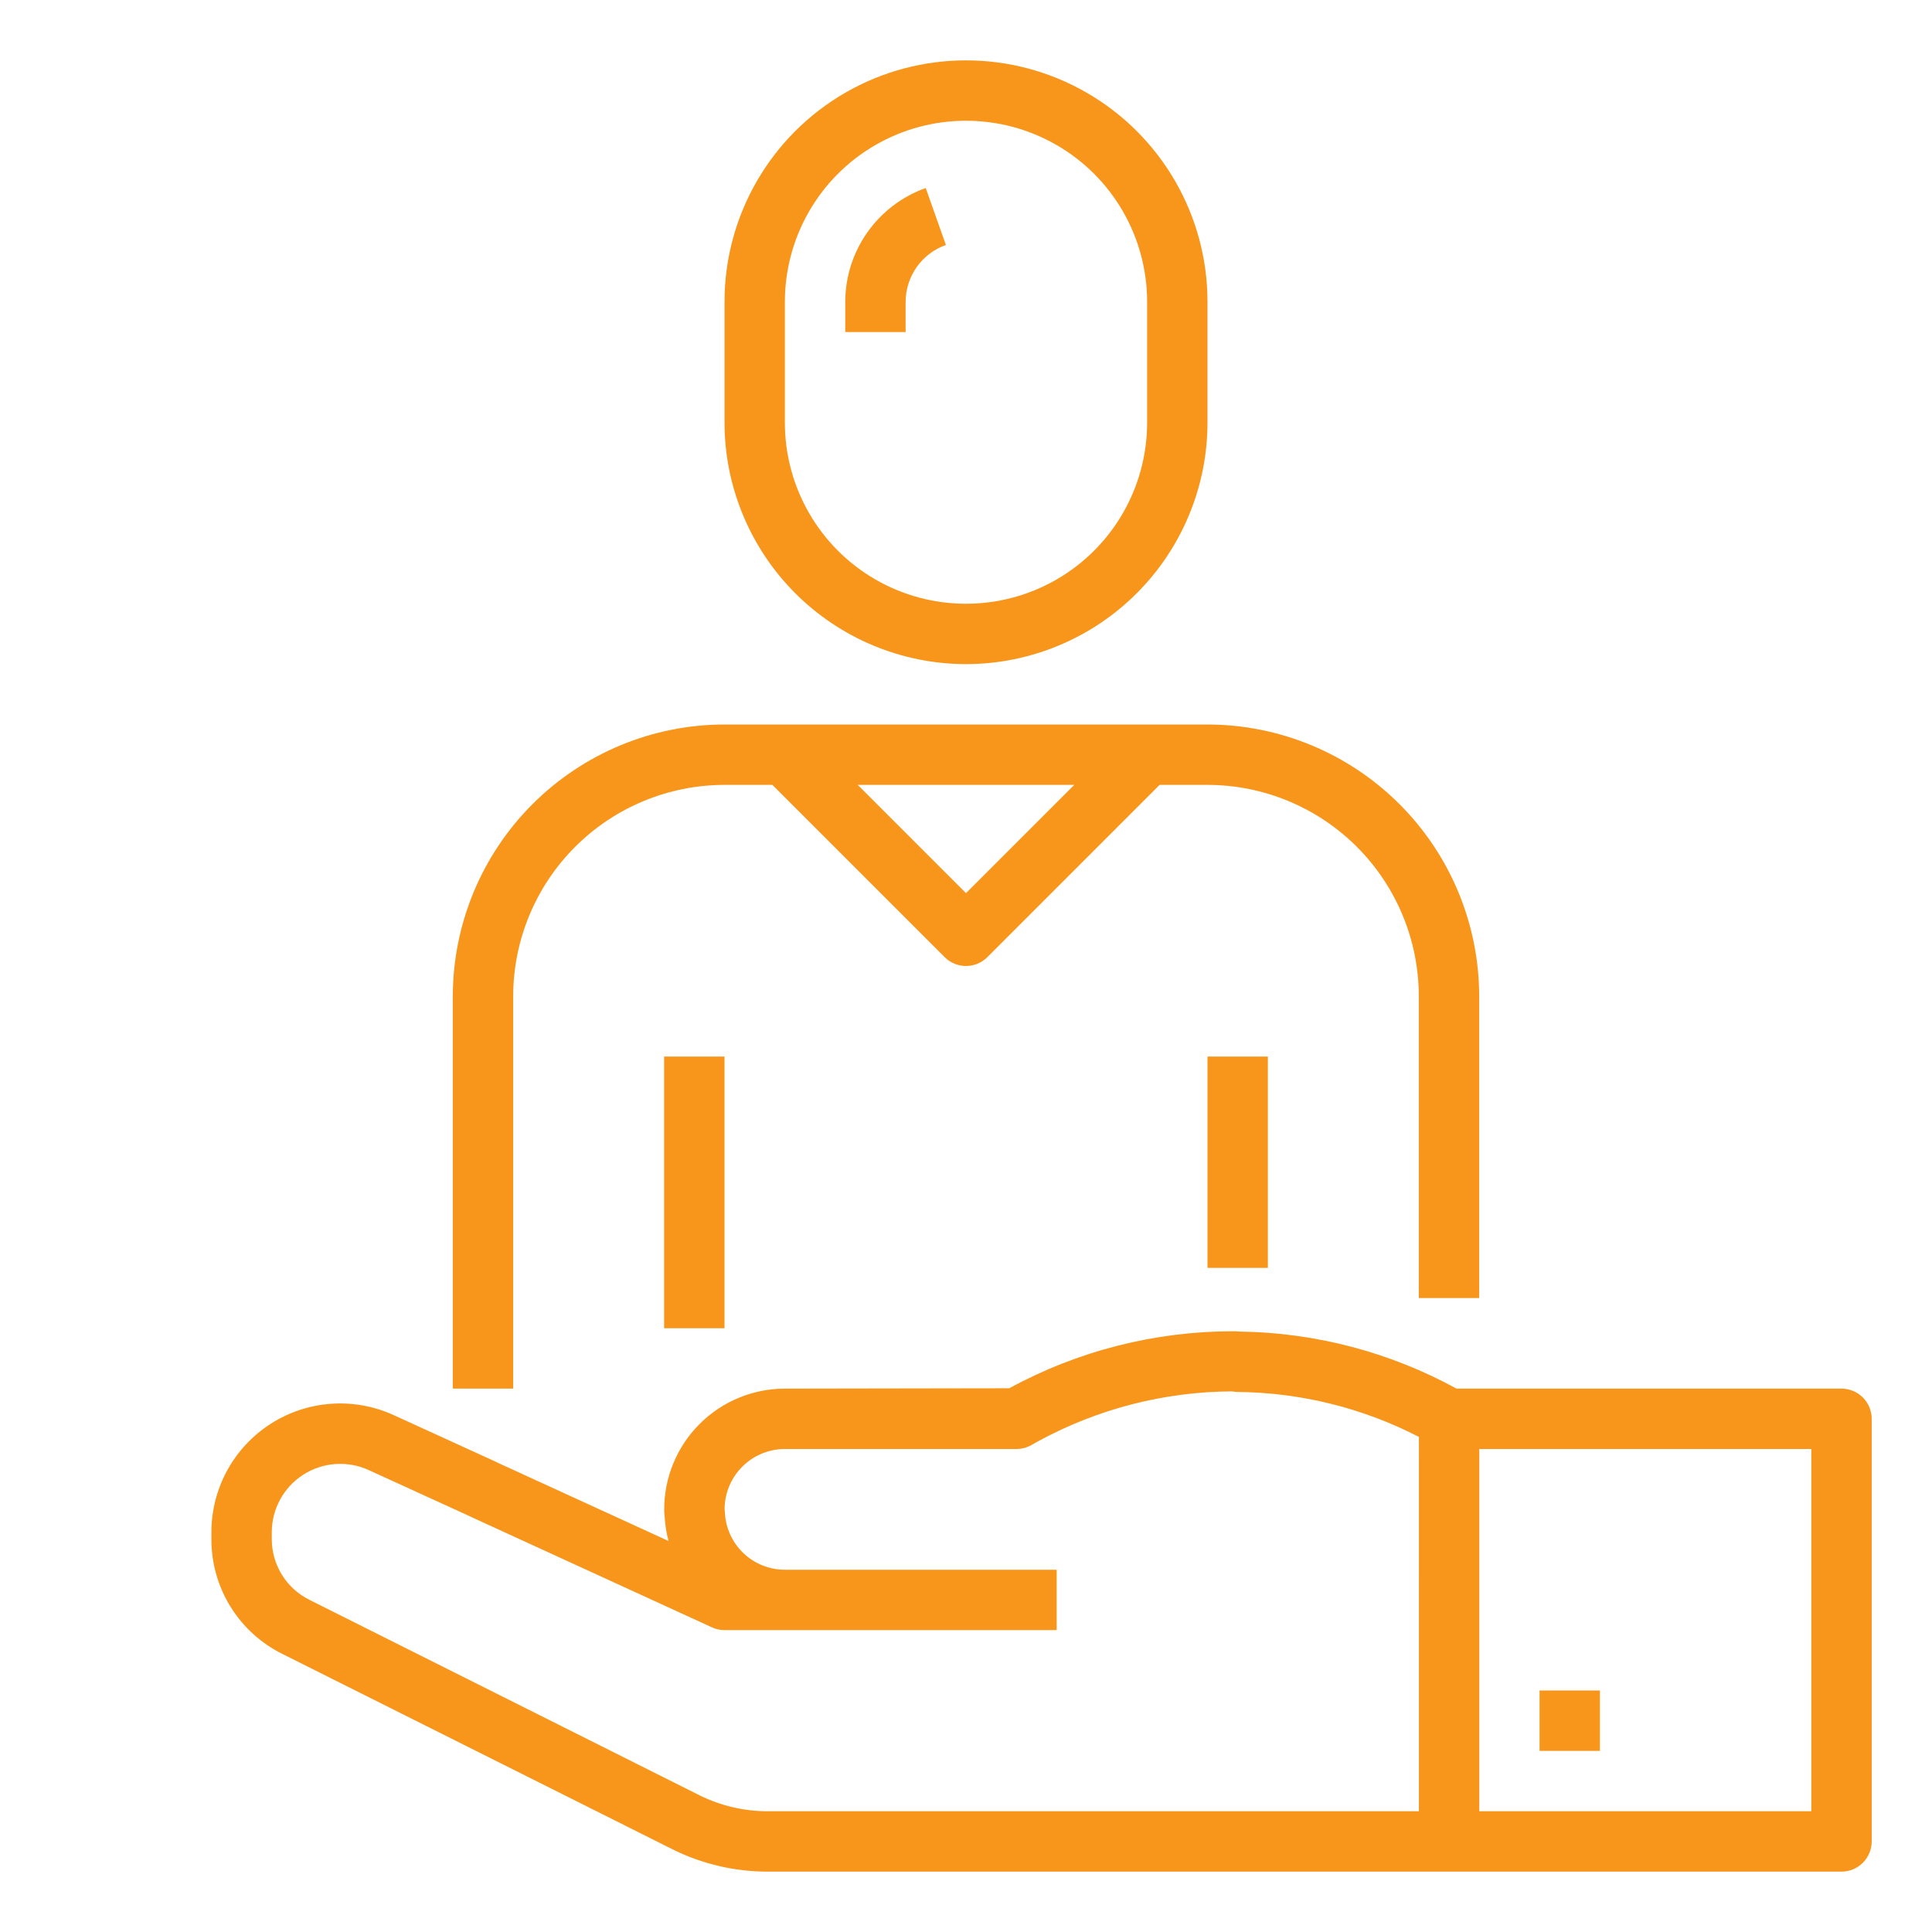
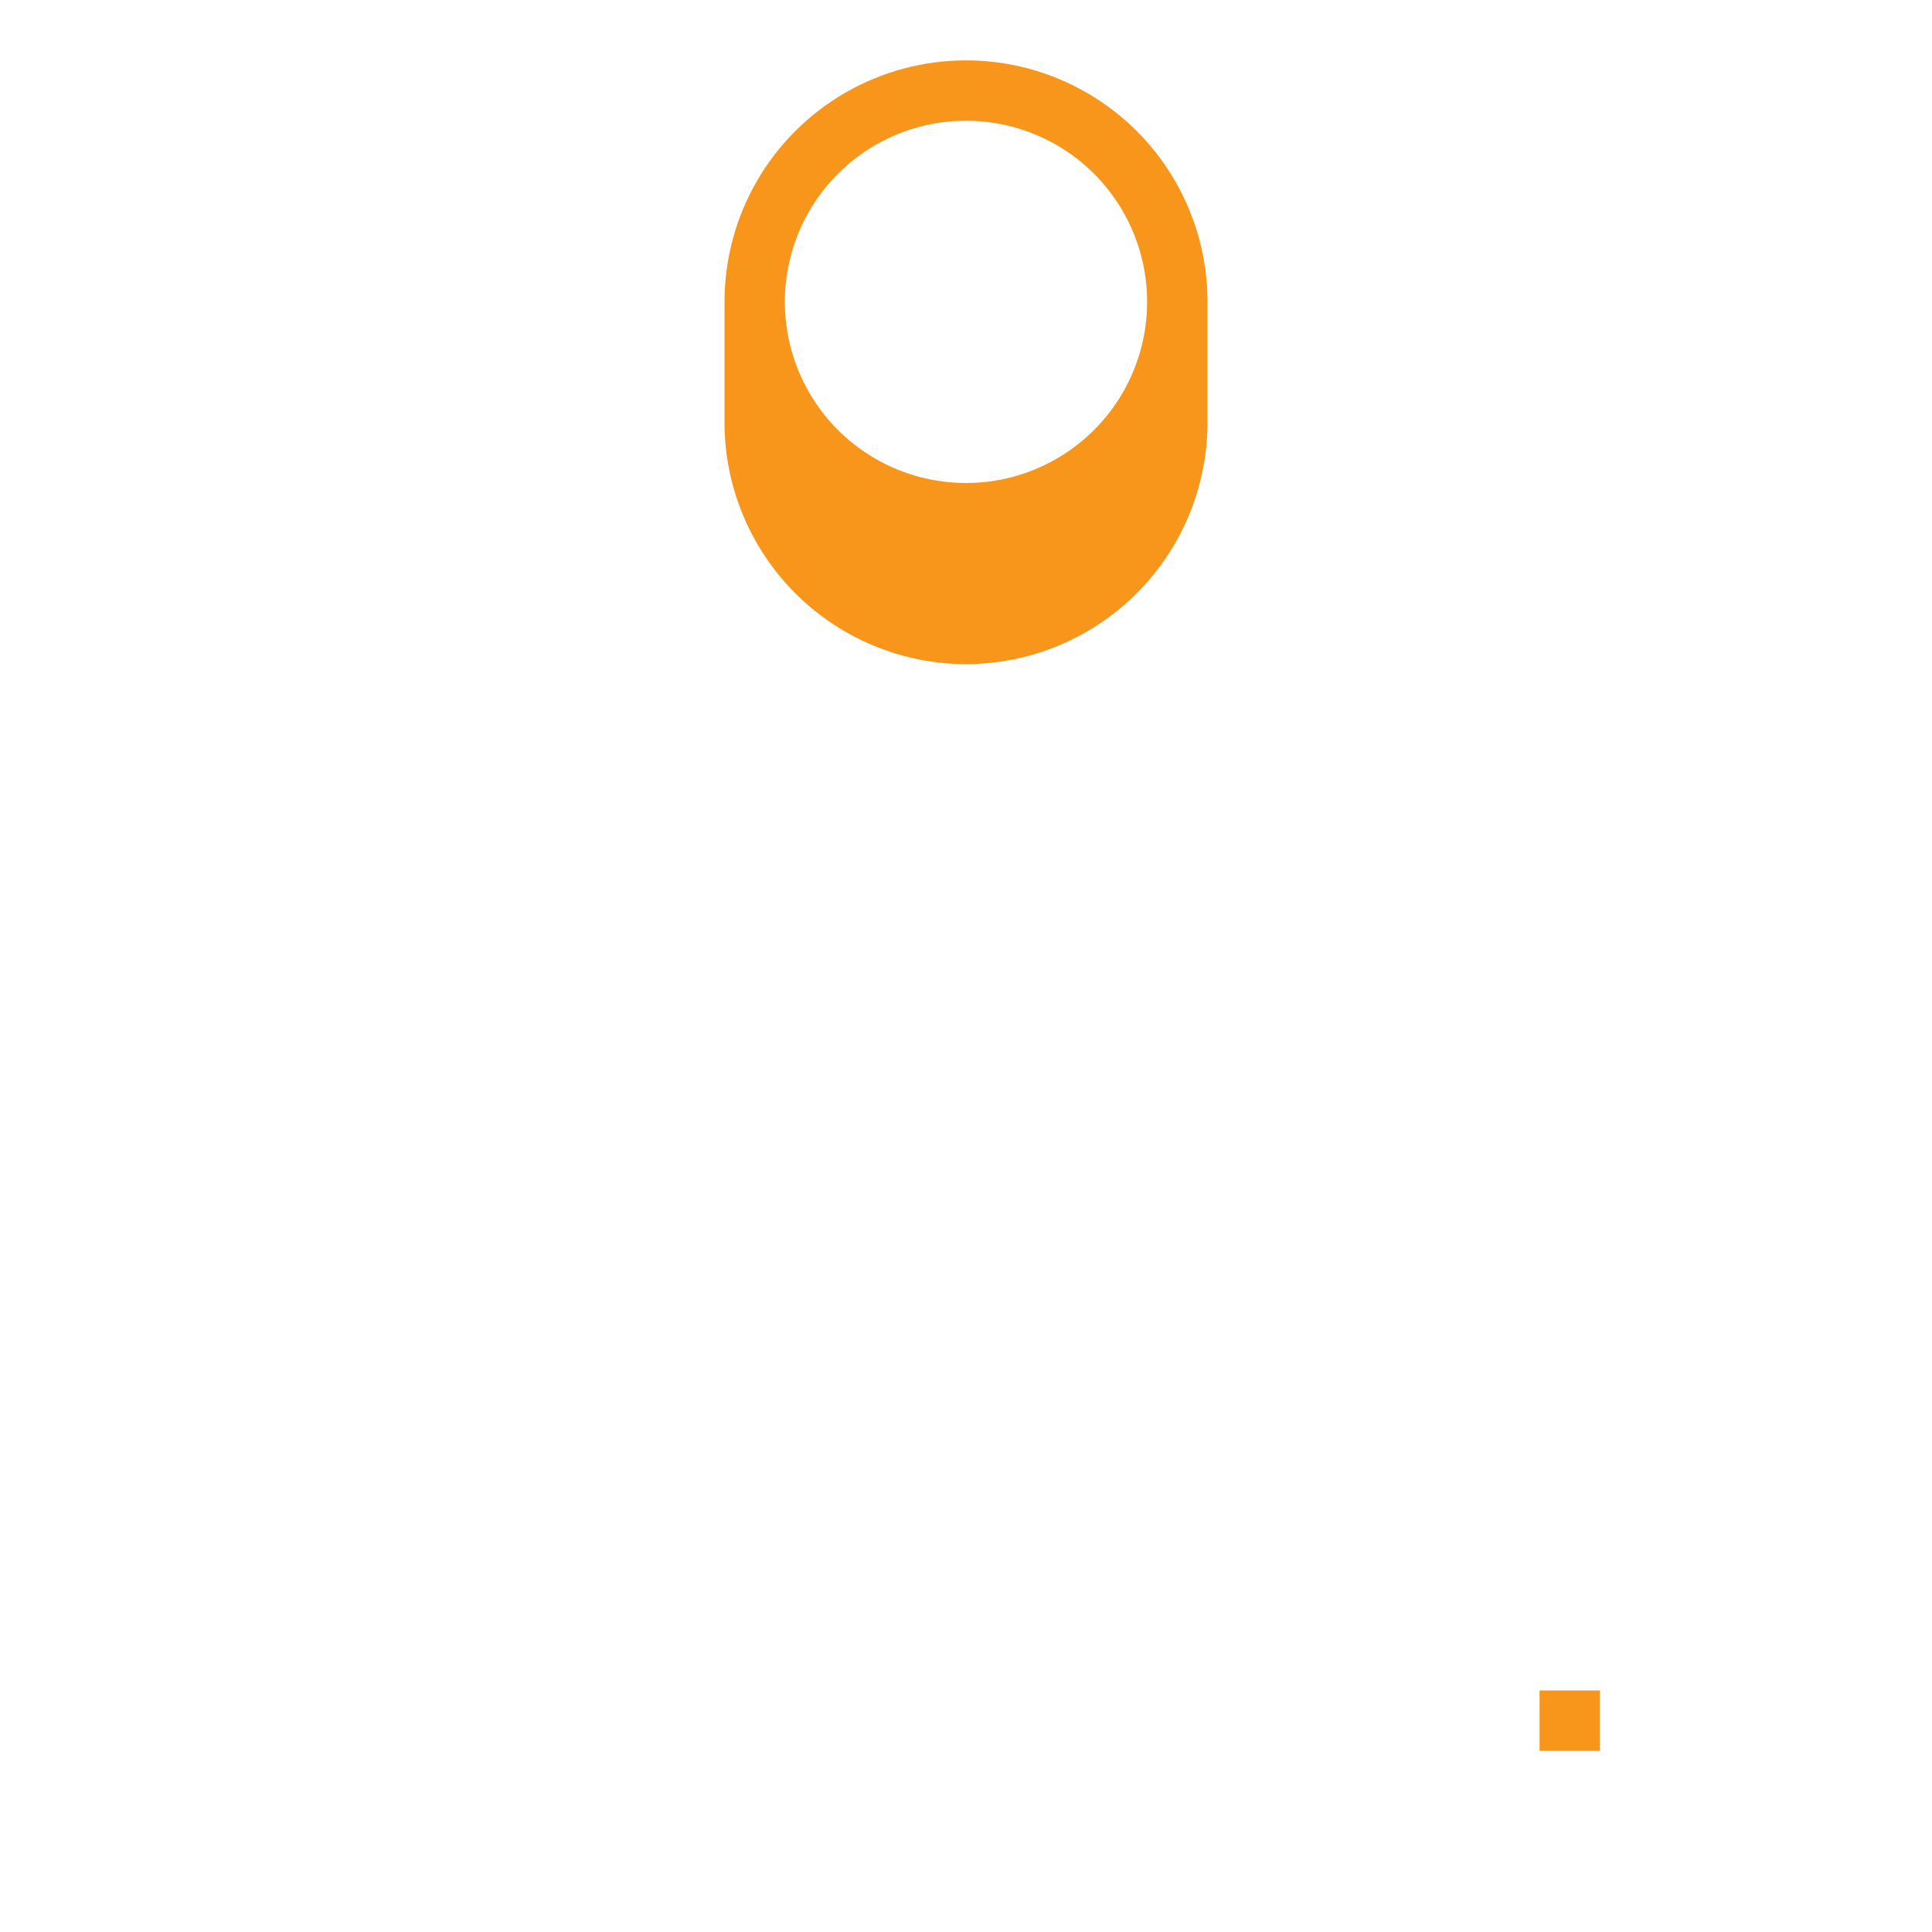
<svg xmlns="http://www.w3.org/2000/svg" width="1200pt" height="1200pt" viewBox="0 0 1200 1200">
  <g fill="#f8961c">
-     <path d="m918.75 806.25v-187.5c-0.051-44.738-17.844-87.633-49.48-119.27s-74.531-49.43-119.27-49.48h-300c-44.738 0.051-87.633 17.844-119.27 49.48s-49.43 74.531-49.48 119.27v243.75h37.5v-243.75c0.039-34.797 13.879-68.16 38.484-92.766s57.969-38.445 92.766-38.484h29.738l107.01 107.01h-0.004c3.519 3.512 8.285 5.488 13.258 5.488s9.738-1.977 13.258-5.488l107-107.01h29.738c34.797 0.039 68.16 13.879 92.766 38.484s38.445 57.969 38.484 92.766v187.5zm-318.75-251.51-67.238-67.238h134.48z" />
-     <path d="m412.5 656.25h37.5v168.75h-37.5z" />
-     <path d="m750 656.25h37.5v131.25h-37.5z" />
-     <path d="m1143.8 862.5h-239.12c-41.324-22.625-87.559-34.793-134.66-35.438-1.426-0.133-2.906-0.188-4.219-0.188-48.539 0.004-96.301 12.172-138.92 35.398l-139.33 0.227c-19.891 0-38.969 7.902-53.031 21.969-14.066 14.062-21.969 33.141-21.969 53.031-0.02 1.484 0.07 2.969 0.262 4.445 0.281 5.137 1.098 10.234 2.438 15.203l-105.7-48.43-1.707-0.844-63.133-28.836h0.004c-24.773-11.398-53.645-9.391-76.602 5.328-22.957 14.715-36.832 40.113-36.816 67.383v4.125c-0.066 14.875 4.051 29.465 11.883 42.109 7.832 12.648 19.059 22.836 32.406 29.402l242.44 121.41c18.242 9 38.309 13.691 58.648 13.707h667.12c4.973 0 9.742-1.977 13.258-5.492 3.516-3.516 5.492-8.285 5.492-13.258v-262.5c0-4.973-1.977-9.742-5.492-13.258-3.516-3.516-8.285-5.492-13.258-5.492zm-262.5 262.5h-404.62c-14.578-0.023-28.957-3.383-42.039-9.824l-242.32-121.43c-7.074-3.477-13.031-8.867-17.188-15.566-4.156-6.695-6.348-14.426-6.324-22.309v-4.125c0-14.484 7.375-27.977 19.57-35.793 12.195-7.816 27.531-8.883 40.691-2.832l62.605 28.594 1.688 0.824 148.86 68.25h0.004c2.457 1.129 5.133 1.711 7.836 1.707h206.25v-37.5h-168.75c-9.641 0.012-18.914-3.707-25.875-10.379-6.957-6.672-11.062-15.781-11.457-25.414-0.02-0.629-0.074-1.254-0.168-1.875 0.043-9.918 4.016-19.41 11.043-26.41 7.027-6.996 16.539-10.922 26.457-10.922h143.81c3.211 0 6.367-0.828 9.168-2.398l4.5-2.531c36.895-20.047 78.18-30.652 120.17-30.863 1.137 0.223 2.293 0.34 3.453 0.355 39.215 0.371 77.801 9.941 112.65 27.938zm243.75 0h-206.25v-225h206.25z" />
    <path d="m956.25 1050h37.5v37.5h-37.5z" />
-     <path d="m600 412.5c39.77-0.043 77.895-15.863 106.02-43.984s43.941-66.246 43.984-106.02v-75c0-53.59-28.59-103.11-75-129.9-46.41-26.797-103.59-26.797-150 0-46.41 26.793-75 76.312-75 129.9v75c0.043 39.77 15.863 77.895 43.984 106.02s66.246 43.941 106.02 43.984zm-112.5-225c0-40.191 21.441-77.332 56.25-97.43 34.809-20.094 77.691-20.094 112.5 0 34.809 20.098 56.25 57.238 56.25 97.43v75c0 40.191-21.441 77.332-56.25 97.43-34.809 20.094-77.691 20.094-112.5 0-34.809-20.098-56.25-57.238-56.25-97.43z" />
-     <path d="m562.5 187.5c0.016-7.754 2.426-15.312 6.906-21.645 4.477-6.328 10.801-11.121 18.105-13.719l-12.523-35.344c-14.609 5.191-27.254 14.773-36.203 27.43-8.949 12.66-13.762 27.773-13.785 43.277v18.75h37.5z" />
+     <path d="m600 412.5c39.77-0.043 77.895-15.863 106.02-43.984s43.941-66.246 43.984-106.02v-75c0-53.59-28.59-103.11-75-129.9-46.41-26.797-103.59-26.797-150 0-46.41 26.793-75 76.312-75 129.9v75c0.043 39.77 15.863 77.895 43.984 106.02s66.246 43.941 106.02 43.984zm-112.5-225c0-40.191 21.441-77.332 56.25-97.43 34.809-20.094 77.691-20.094 112.5 0 34.809 20.098 56.25 57.238 56.25 97.43c0 40.191-21.441 77.332-56.25 97.43-34.809 20.094-77.691 20.094-112.5 0-34.809-20.098-56.25-57.238-56.25-97.43z" />
  </g>
</svg>